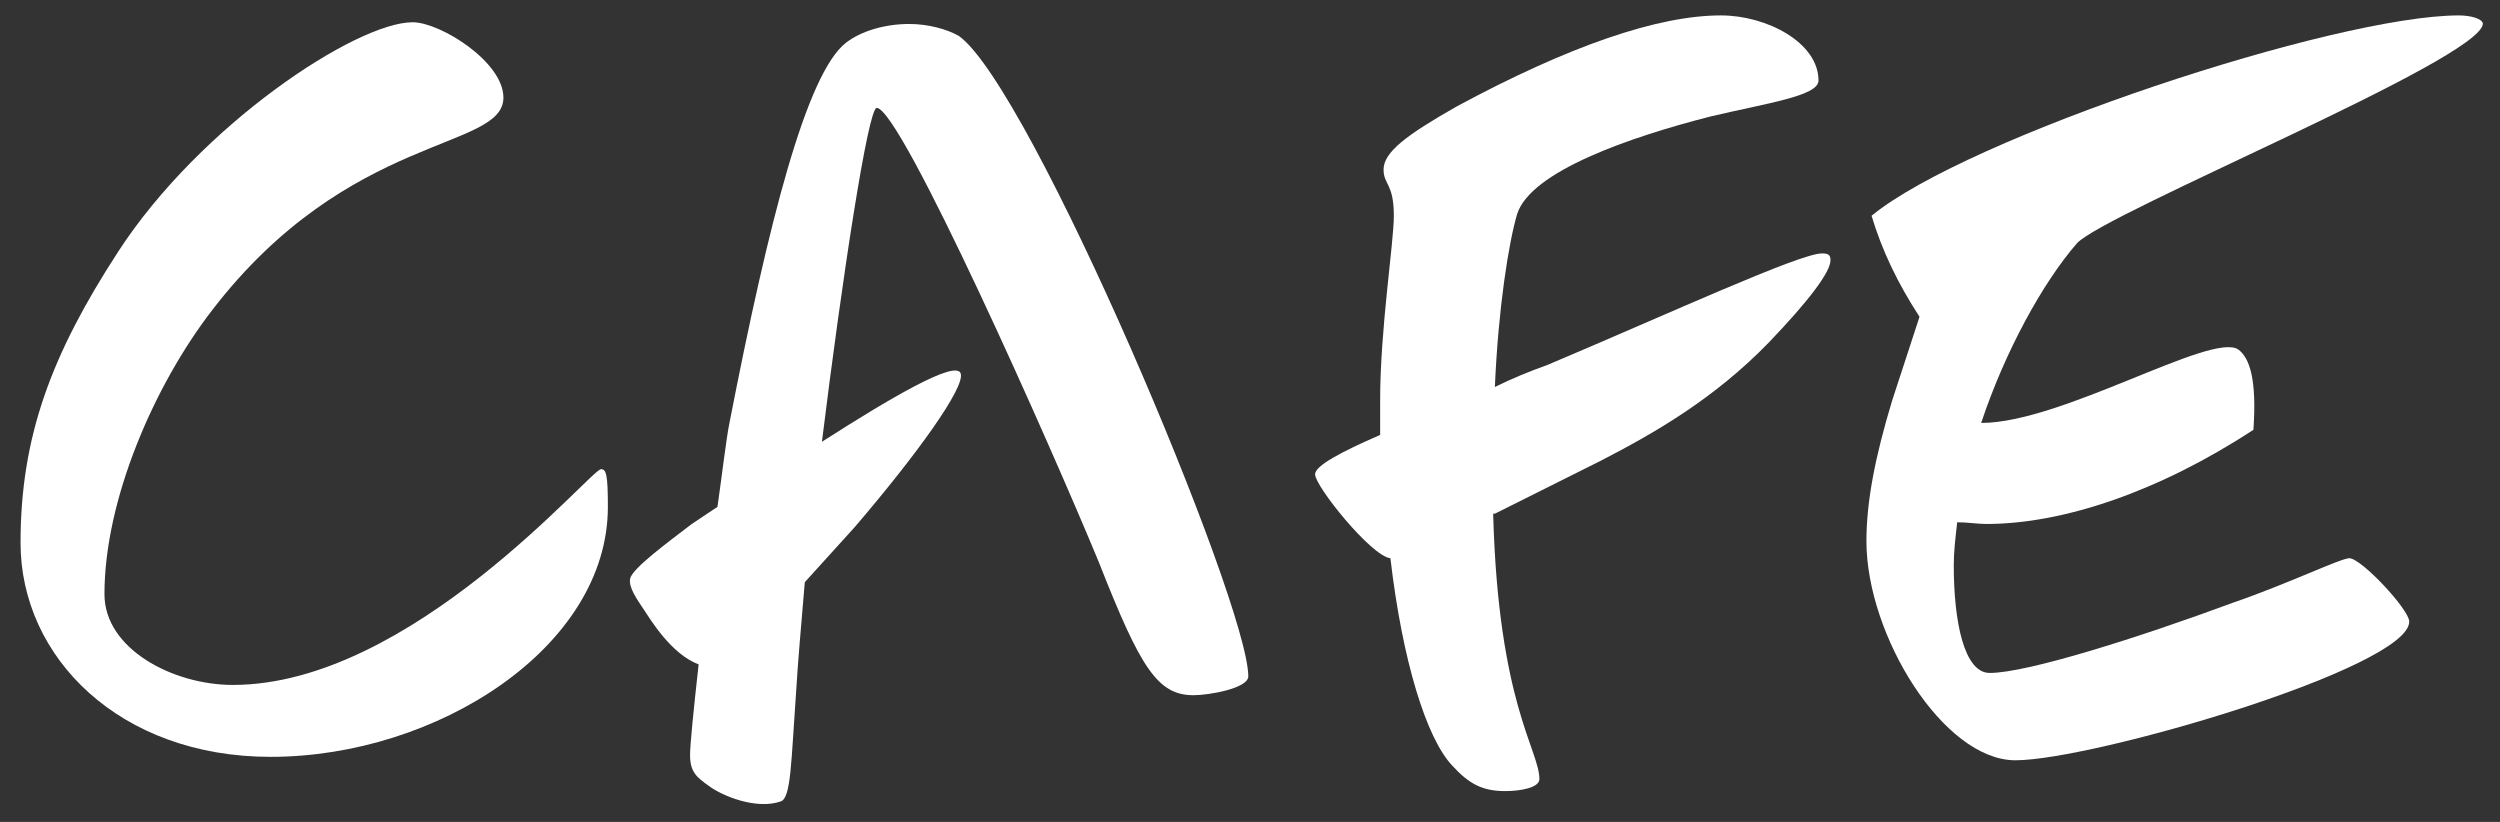
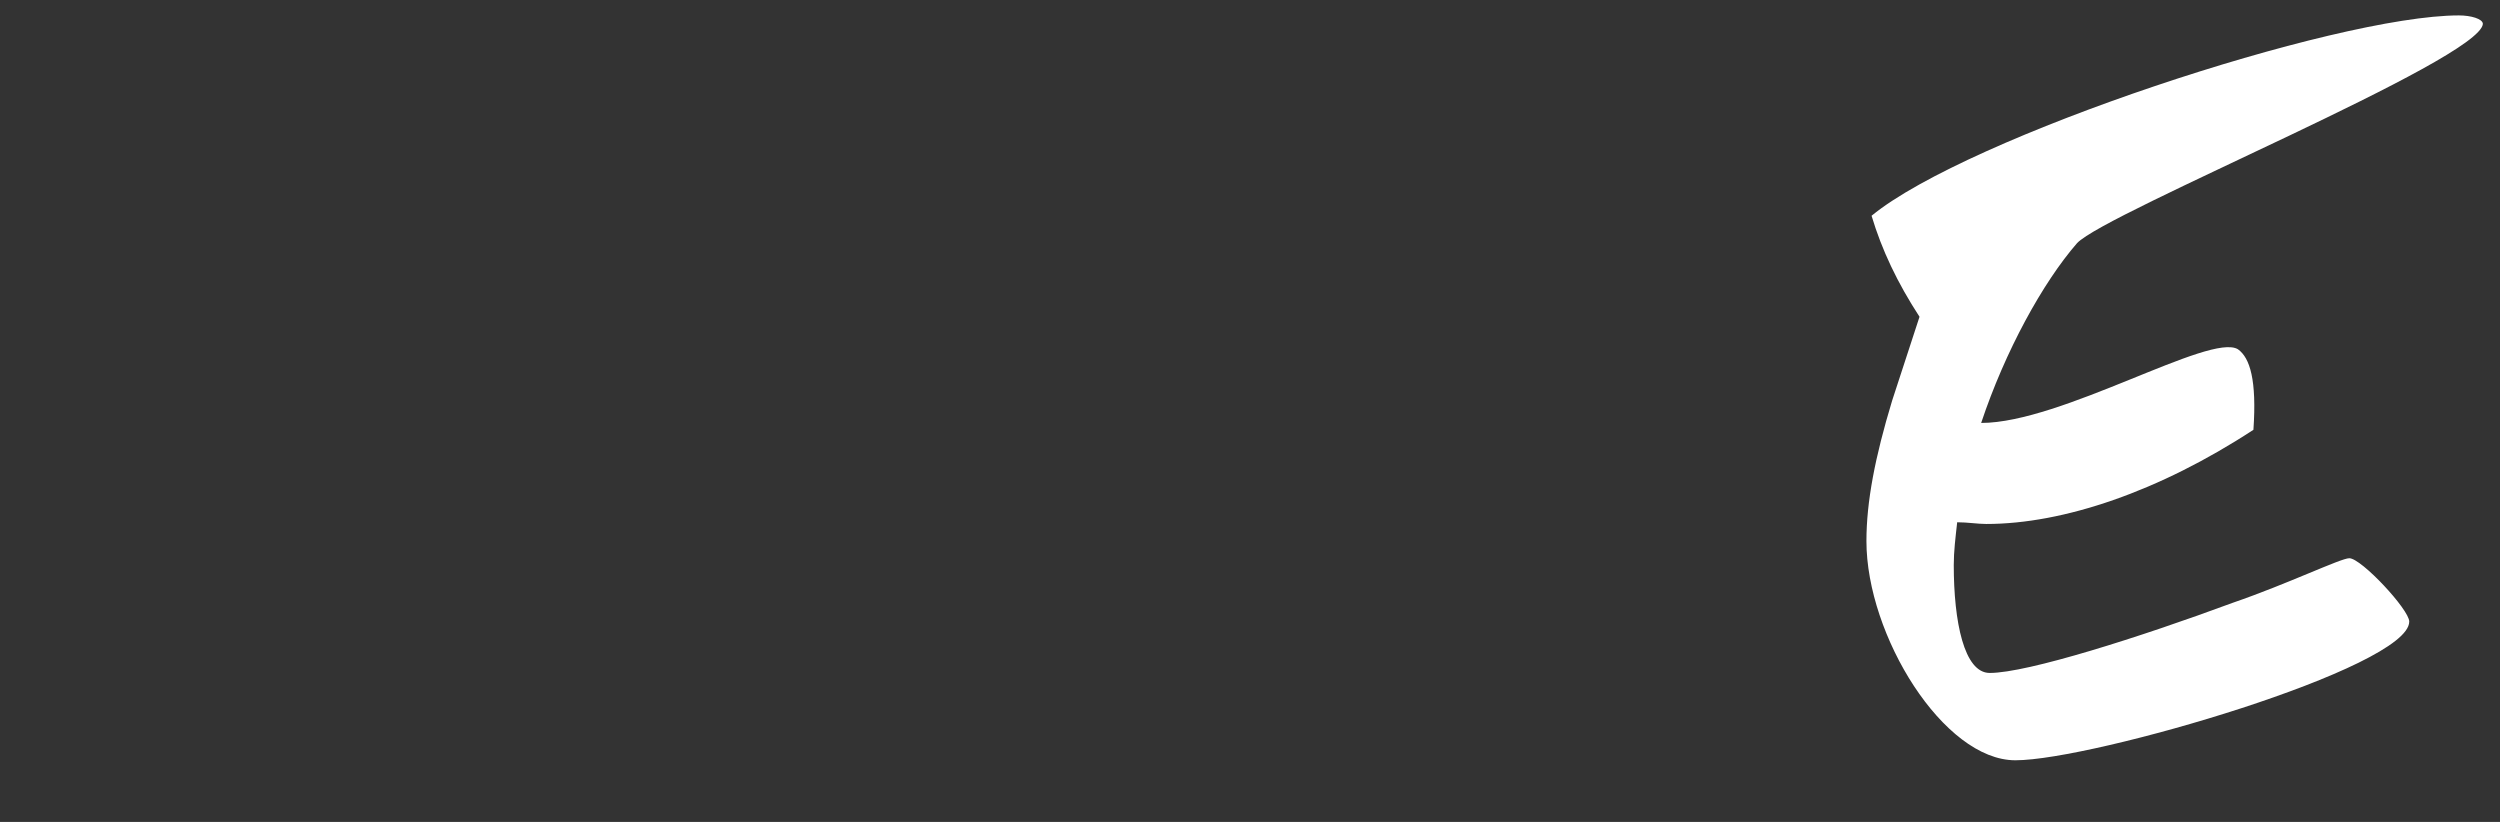
<svg xmlns="http://www.w3.org/2000/svg" version="1.1" id="レイヤー_1" x="0px" y="0px" width="146px" height="48px" viewBox="0 0 146 48" style="enable-background:new 0 0 146 48;" xml:space="preserve">
  <rect x="0" y="0" width="146" height="48" fill="#333333" stroke="none" />
  <style type="text/css">
	.st0{fill:#FFFFFF;}
</style>
  <g>
-     <path class="st0" d="M1.2,31.7c0-6.2,1.8-11,5.7-17C11.7,7.3,20.8,1.3,24.1,1.3c1.6,0,5.3,2.3,5.3,4.4c0,3.1-9,2-17,12.4   c-3.4,4.4-6.3,11.1-6.3,16.6c0,3.2,4,5.3,7.5,5.3C24,40,34.5,27.4,35.1,27.4c0.3,0,0.4,0.3,0.4,2.2c0,8.2-10,14.6-19.7,14.6   C7,44.2,1.2,38.4,1.2,31.7z" />
-     <path class="st0" d="M72.9,39.5c0,0.7-2.3,1.1-3.2,1.1c-2.1,0-3.1-1.6-5.5-7.7C61.4,26.1,52.6,6.3,51.2,6.3c-0.5,0-2,9.8-3.2,19.5   c3.9-2.5,7.8-4.8,8.1-4s-2.6,4.8-6.2,9L47,34c-0.2,2.4-0.4,4.6-0.5,6.3c-0.3,4.2-0.3,6.3-0.9,6.5c-1.4,0.5-3.4-0.3-4.2-0.9   c-0.7-0.5-1.1-0.8-1.1-1.8c0-0.6,0.2-2.6,0.5-5.3c-1.6-0.6-2.8-2.6-3.2-3.2c-0.4-0.6-0.9-1.3-0.8-1.8c0.1-0.6,2.3-2.2,3.6-3.2   l1.5-1c0.3-2.1,0.5-3.9,0.7-4.9c2.3-11.8,4.5-20.4,6.8-22.2c0.9-0.7,2.3-1.1,3.7-1.1c1.1,0,2.2,0.3,2.9,0.7   C60.2,5.1,72.9,35.2,72.9,39.5z" />
-     <path class="st0" d="M106.9,15.2c0,0.7-1.3,2.4-3.6,4.8c-3.2,3.3-6.7,5.3-9.8,6.9L87.3,30h-0.1c0.3,11.1,2.7,13.8,2.7,15.5   c0,0.5-1.1,0.7-2,0.7c-1.3,0-2.1-0.4-3.1-1.5c-1.5-1.6-2.9-6.1-3.6-12.1c-1.1-0.1-4.4-4.2-4.4-4.9c0-0.5,1.5-1.3,3.8-2.3v-2   c0-4.2,0.8-9.2,0.8-10.8c0-1.9-0.6-1.8-0.6-2.7c0-1,1.3-2,4.3-3.7c6.5-3.5,11.7-5.3,15.4-5.3c2.7,0,5.7,1.6,5.7,3.8   c0,0.9-2.9,1.3-6.3,2.1C95.2,8,89.4,10,88.6,12.5c-0.5,1.7-1.1,5.5-1.3,10.1c1-0.5,2-0.9,3.1-1.3c7.1-3,14.7-6.5,16-6.5   C106.8,14.8,106.9,14.9,106.9,15.2z" />
    <path class="st0" d="M121.3,14.2c-2,2.3-4.2,6.3-5.6,10.5c4.7,0,13.4-5.3,15-4.3c0.7,0.5,1.1,1.8,0.9,4.7   c-5.5,3.6-11.1,5.5-15.6,5.5c-0.5,0-1.1-0.1-1.7-0.1c-0.1,0.9-0.2,1.7-0.2,2.5c0,3.3,0.6,6.3,2.1,6.3c2.2,0,8.8-2.1,14.2-4.1   c3.2-1.1,6.3-2.6,6.8-2.6c0.7,0,3.5,3,3.5,3.7c0,2.7-18.5,8.1-23,8.1c-4.2,0-8.7-7.3-8.7-12.8c0-2.3,0.5-4.9,1.5-8.2l1.6-4.9   c-1.3-2-2.2-3.9-2.8-5.9c5.6-4.6,27.1-11.7,34.3-11.7c0.7,0,1.4,0.2,1.4,0.5C144.8,3.5,123,12.4,121.3,14.2z" />
  </g>
</svg>